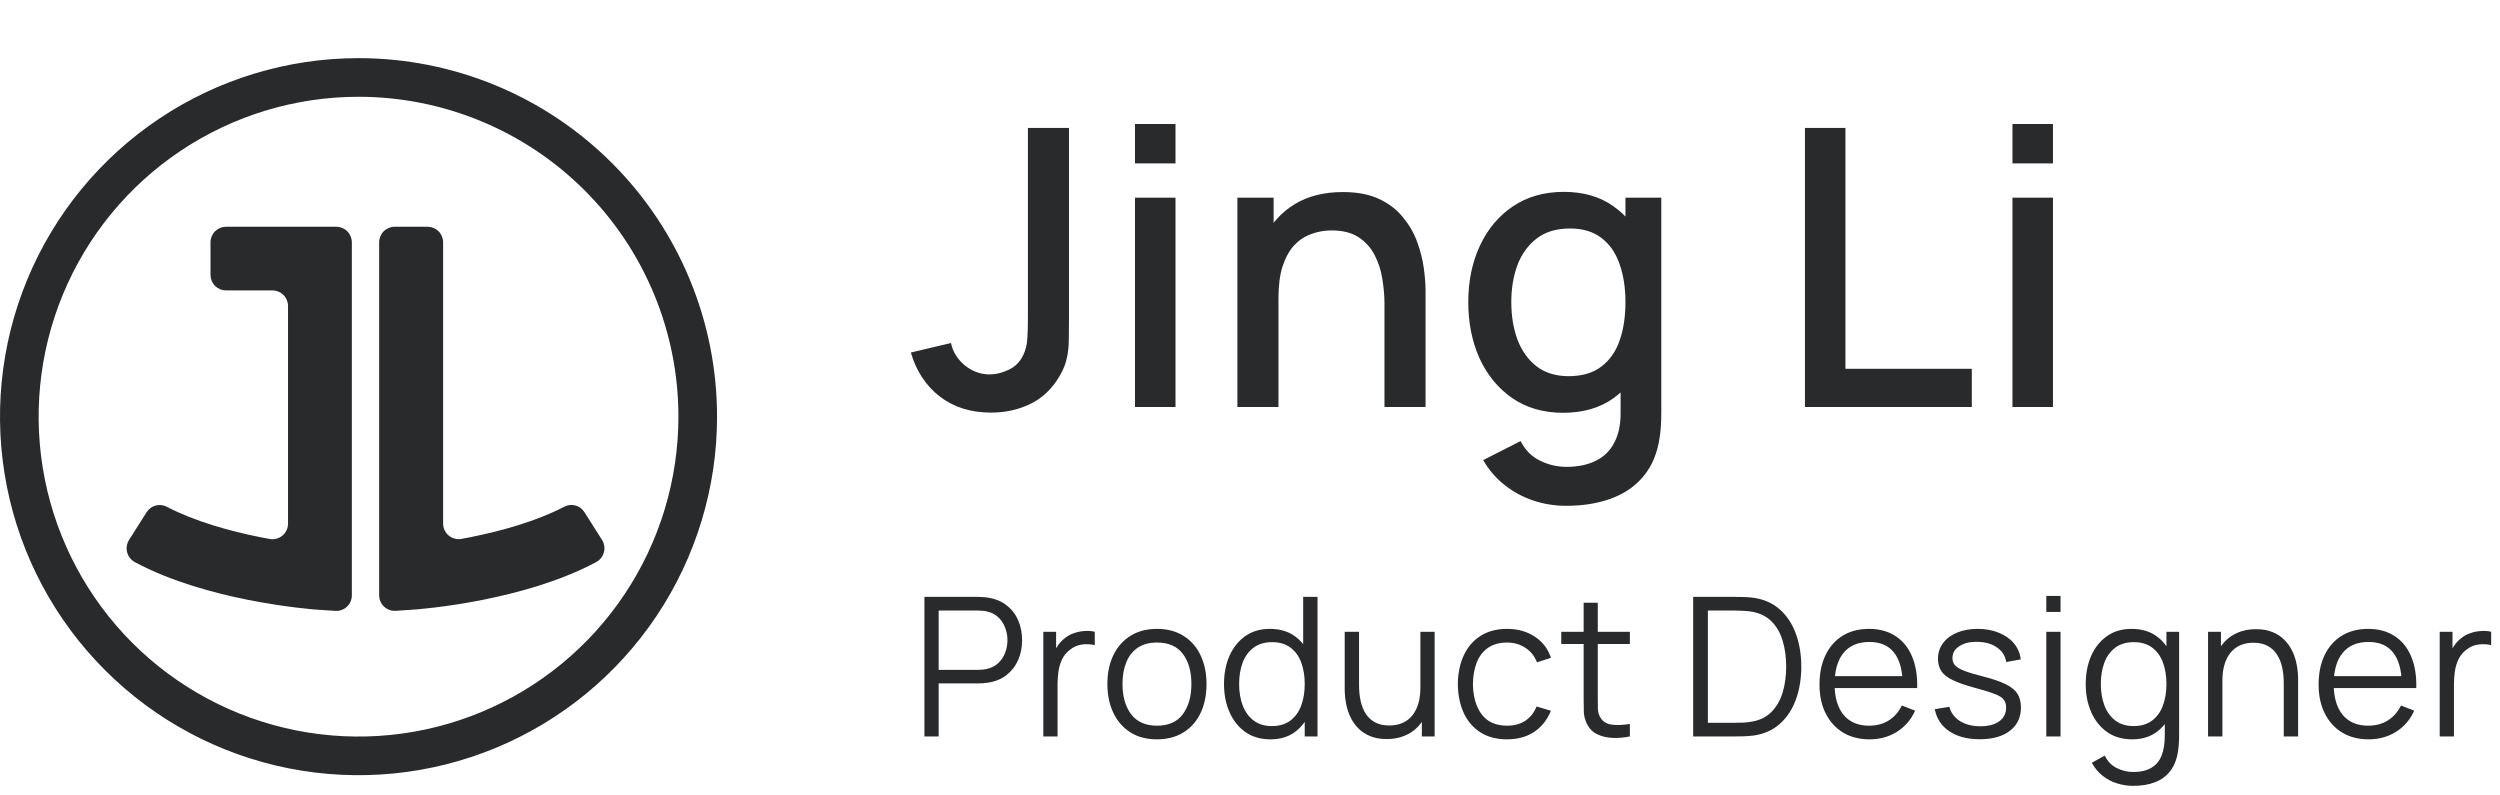
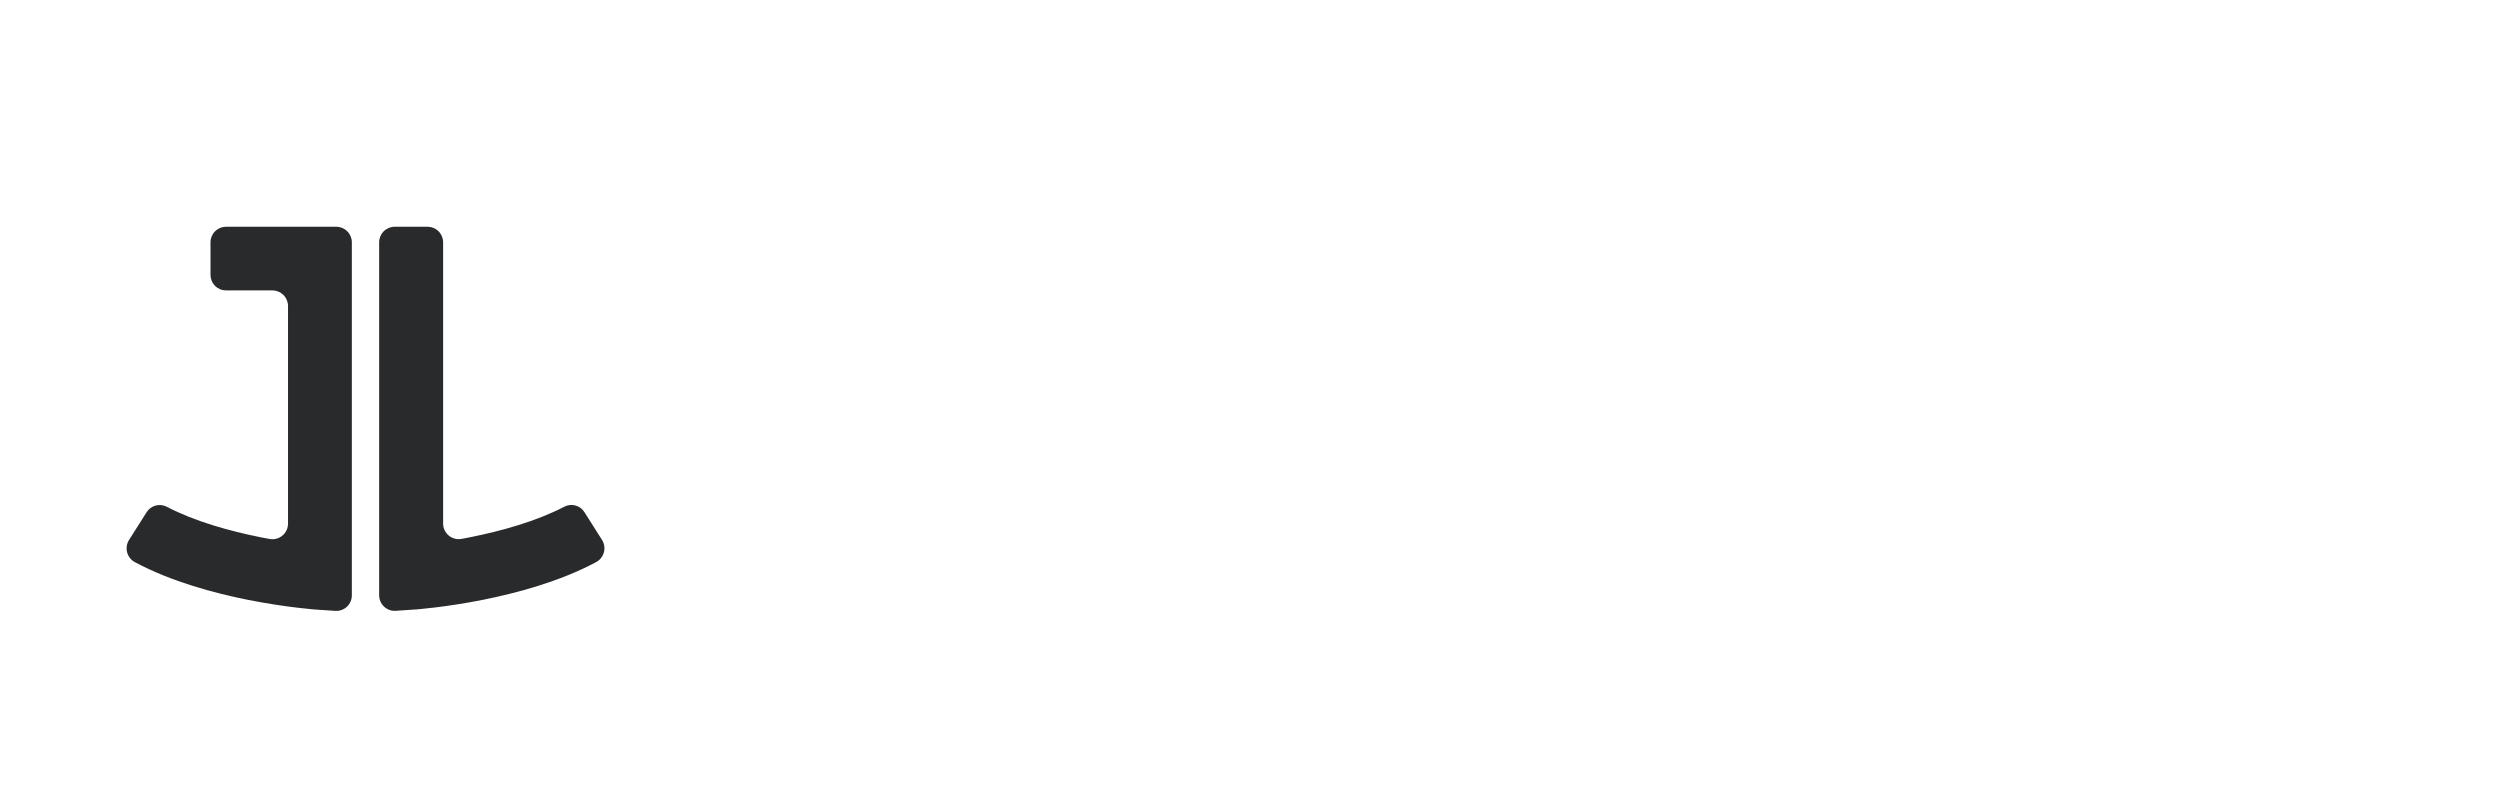
<svg xmlns="http://www.w3.org/2000/svg" width="129" height="41" viewBox="0 0 129 41" fill="none">
-   <path d="M47.7 38V30.8H50.48C50.55 30.8 50.628 30.803 50.715 30.81C50.805 30.813 50.895 30.823 50.985 30.84C51.362 30.897 51.68 31.028 51.94 31.235C52.203 31.438 52.402 31.695 52.535 32.005C52.672 32.315 52.74 32.658 52.74 33.035C52.74 33.408 52.672 33.75 52.535 34.06C52.398 34.37 52.198 34.628 51.935 34.835C51.675 35.038 51.358 35.168 50.985 35.225C50.895 35.238 50.805 35.248 50.715 35.255C50.628 35.262 50.55 35.265 50.48 35.265H48.435V38H47.7ZM48.435 34.565H50.46C50.52 34.565 50.59 34.562 50.67 34.555C50.75 34.548 50.828 34.537 50.905 34.52C51.152 34.467 51.353 34.365 51.51 34.215C51.67 34.065 51.788 33.887 51.865 33.68C51.945 33.473 51.985 33.258 51.985 33.035C51.985 32.812 51.945 32.597 51.865 32.39C51.788 32.18 51.67 32 51.51 31.85C51.353 31.7 51.152 31.598 50.905 31.545C50.828 31.528 50.75 31.518 50.67 31.515C50.59 31.508 50.52 31.505 50.46 31.505H48.435V34.565ZM53.835 38V32.6H54.495V33.9L54.365 33.73C54.425 33.57 54.504 33.423 54.6 33.29C54.697 33.153 54.802 33.042 54.915 32.955C55.055 32.832 55.218 32.738 55.405 32.675C55.592 32.608 55.78 32.57 55.97 32.56C56.16 32.547 56.334 32.56 56.49 32.6V33.29C56.294 33.24 56.078 33.228 55.845 33.255C55.612 33.282 55.397 33.375 55.2 33.535C55.02 33.675 54.885 33.843 54.795 34.04C54.705 34.233 54.645 34.44 54.615 34.66C54.585 34.877 54.57 35.092 54.57 35.305V38H53.835ZM59.696 38.15C59.159 38.15 58.701 38.028 58.321 37.785C57.941 37.542 57.649 37.205 57.446 36.775C57.243 36.345 57.141 35.852 57.141 35.295C57.141 34.728 57.244 34.232 57.451 33.805C57.658 33.378 57.951 33.047 58.331 32.81C58.714 32.57 59.169 32.45 59.696 32.45C60.236 32.45 60.696 32.572 61.076 32.815C61.459 33.055 61.751 33.39 61.951 33.82C62.154 34.247 62.256 34.738 62.256 35.295C62.256 35.862 62.154 36.36 61.951 36.79C61.748 37.217 61.454 37.55 61.071 37.79C60.688 38.03 60.229 38.15 59.696 38.15ZM59.696 37.445C60.296 37.445 60.743 37.247 61.036 36.85C61.329 36.45 61.476 35.932 61.476 35.295C61.476 34.642 61.328 34.122 61.031 33.735C60.738 33.348 60.293 33.155 59.696 33.155C59.293 33.155 58.959 33.247 58.696 33.43C58.436 33.61 58.241 33.862 58.111 34.185C57.984 34.505 57.921 34.875 57.921 35.295C57.921 35.945 58.071 36.467 58.371 36.86C58.671 37.25 59.113 37.445 59.696 37.445ZM65.554 38.15C65.051 38.15 64.621 38.025 64.264 37.775C63.907 37.522 63.634 37.18 63.444 36.75C63.254 36.32 63.159 35.835 63.159 35.295C63.159 34.758 63.252 34.275 63.439 33.845C63.629 33.415 63.901 33.075 64.254 32.825C64.607 32.575 65.031 32.45 65.524 32.45C66.031 32.45 66.457 32.573 66.804 32.82C67.151 33.067 67.412 33.405 67.589 33.835C67.769 34.262 67.859 34.748 67.859 35.295C67.859 35.832 67.771 36.317 67.594 36.75C67.417 37.18 67.157 37.522 66.814 37.775C66.471 38.025 66.051 38.15 65.554 38.15ZM65.629 37.465C66.012 37.465 66.329 37.372 66.579 37.185C66.829 36.998 67.016 36.742 67.139 36.415C67.262 36.085 67.324 35.712 67.324 35.295C67.324 34.872 67.262 34.498 67.139 34.175C67.016 33.848 66.829 33.593 66.579 33.41C66.332 33.227 66.021 33.135 65.644 33.135C65.257 33.135 64.937 33.23 64.684 33.42C64.431 33.61 64.242 33.868 64.119 34.195C63.999 34.522 63.939 34.888 63.939 35.295C63.939 35.705 64.001 36.075 64.124 36.405C64.251 36.732 64.439 36.99 64.689 37.18C64.939 37.37 65.252 37.465 65.629 37.465ZM67.324 38V33.935H67.244V30.8H67.984V38H67.324ZM71.552 38.135C71.228 38.135 70.945 38.085 70.702 37.985C70.462 37.885 70.257 37.75 70.087 37.58C69.92 37.41 69.785 37.217 69.682 37C69.578 36.78 69.503 36.548 69.457 36.305C69.41 36.058 69.387 35.813 69.387 35.57V32.6H70.127V35.355C70.127 35.652 70.155 35.927 70.212 36.18C70.268 36.433 70.358 36.655 70.482 36.845C70.608 37.032 70.77 37.177 70.967 37.28C71.167 37.383 71.408 37.435 71.692 37.435C71.952 37.435 72.18 37.39 72.377 37.3C72.577 37.21 72.743 37.082 72.877 36.915C73.013 36.745 73.117 36.54 73.187 36.3C73.257 36.057 73.292 35.783 73.292 35.48L73.812 35.595C73.812 36.148 73.715 36.613 73.522 36.99C73.328 37.367 73.062 37.652 72.722 37.845C72.382 38.038 71.992 38.135 71.552 38.135ZM73.367 38V36.67H73.292V32.6H74.027V38H73.367ZM77.764 38.15C77.221 38.15 76.761 38.028 76.384 37.785C76.008 37.542 75.721 37.207 75.524 36.78C75.331 36.35 75.231 35.857 75.224 35.3C75.231 34.733 75.334 34.237 75.534 33.81C75.734 33.38 76.023 33.047 76.399 32.81C76.776 32.57 77.233 32.45 77.769 32.45C78.316 32.45 78.791 32.583 79.194 32.85C79.601 33.117 79.879 33.482 80.029 33.945L79.309 34.175C79.183 33.852 78.981 33.602 78.704 33.425C78.431 33.245 78.118 33.155 77.764 33.155C77.368 33.155 77.039 33.247 76.779 33.43C76.519 33.61 76.326 33.862 76.199 34.185C76.073 34.508 76.008 34.88 76.004 35.3C76.011 35.947 76.161 36.467 76.454 36.86C76.748 37.25 77.184 37.445 77.764 37.445C78.131 37.445 78.443 37.362 78.699 37.195C78.959 37.025 79.156 36.778 79.289 36.455L80.029 36.675C79.829 37.155 79.536 37.522 79.149 37.775C78.763 38.025 78.301 38.15 77.764 38.15ZM84.101 38C83.798 38.063 83.498 38.088 83.201 38.075C82.908 38.062 82.645 37.998 82.411 37.885C82.181 37.772 82.006 37.595 81.886 37.355C81.79 37.155 81.736 36.953 81.726 36.75C81.72 36.543 81.716 36.308 81.716 36.045V31.1H82.446V36.015C82.446 36.242 82.448 36.432 82.451 36.585C82.458 36.735 82.493 36.868 82.556 36.985C82.676 37.208 82.866 37.342 83.126 37.385C83.39 37.428 83.715 37.418 84.101 37.355V38ZM80.561 33.23V32.6H84.101V33.23H80.561ZM87.367 38V30.8H89.552C89.629 30.8 89.759 30.802 89.942 30.805C90.129 30.808 90.307 30.822 90.477 30.845C91.024 30.922 91.481 31.125 91.847 31.455C92.214 31.785 92.489 32.205 92.672 32.715C92.856 33.225 92.947 33.787 92.947 34.4C92.947 35.013 92.856 35.575 92.672 36.085C92.489 36.595 92.214 37.015 91.847 37.345C91.481 37.675 91.024 37.878 90.477 37.955C90.311 37.975 90.132 37.988 89.942 37.995C89.752 37.998 89.622 38 89.552 38H87.367ZM88.127 37.295H89.552C89.689 37.295 89.835 37.292 89.992 37.285C90.152 37.275 90.289 37.258 90.402 37.235C90.822 37.162 91.16 36.992 91.417 36.725C91.677 36.458 91.867 36.125 91.987 35.725C92.107 35.322 92.167 34.88 92.167 34.4C92.167 33.917 92.107 33.473 91.987 33.07C91.867 32.667 91.677 32.333 91.417 32.07C91.157 31.807 90.819 31.638 90.402 31.565C90.289 31.542 90.15 31.527 89.987 31.52C89.827 31.51 89.682 31.505 89.552 31.505H88.127V37.295ZM96.471 38.15C95.944 38.15 95.488 38.033 95.101 37.8C94.718 37.567 94.419 37.238 94.206 36.815C93.993 36.392 93.886 35.895 93.886 35.325C93.886 34.735 93.991 34.225 94.201 33.795C94.411 33.365 94.706 33.033 95.086 32.8C95.469 32.567 95.921 32.45 96.441 32.45C96.974 32.45 97.429 32.573 97.806 32.82C98.183 33.063 98.468 33.413 98.661 33.87C98.854 34.327 98.943 34.872 98.926 35.505H98.176V35.245C98.163 34.545 98.011 34.017 97.721 33.66C97.434 33.303 97.014 33.125 96.461 33.125C95.881 33.125 95.436 33.313 95.126 33.69C94.819 34.067 94.666 34.603 94.666 35.3C94.666 35.98 94.819 36.508 95.126 36.885C95.436 37.258 95.874 37.445 96.441 37.445C96.828 37.445 97.164 37.357 97.451 37.18C97.741 37 97.969 36.742 98.136 36.405L98.821 36.67C98.608 37.14 98.293 37.505 97.876 37.765C97.463 38.022 96.994 38.15 96.471 38.15ZM94.406 35.505V34.89H98.531V35.505H94.406ZM102.151 38.145C101.517 38.145 100.996 38.008 100.586 37.735C100.179 37.462 99.929 37.082 99.835 36.595L100.586 36.47C100.666 36.777 100.847 37.022 101.131 37.205C101.417 37.385 101.771 37.475 102.191 37.475C102.601 37.475 102.924 37.39 103.161 37.22C103.397 37.047 103.516 36.812 103.516 36.515C103.516 36.348 103.477 36.213 103.401 36.11C103.327 36.003 103.176 35.905 102.946 35.815C102.716 35.725 102.372 35.618 101.916 35.495C101.426 35.362 101.042 35.228 100.766 35.095C100.489 34.962 100.292 34.808 100.176 34.635C100.059 34.458 100.001 34.243 100.001 33.99C100.001 33.683 100.087 33.415 100.261 33.185C100.434 32.952 100.674 32.772 100.981 32.645C101.287 32.515 101.644 32.45 102.051 32.45C102.457 32.45 102.821 32.517 103.141 32.65C103.464 32.78 103.724 32.963 103.921 33.2C104.117 33.437 104.234 33.712 104.271 34.025L103.521 34.16C103.471 33.843 103.312 33.593 103.046 33.41C102.782 33.223 102.447 33.127 102.041 33.12C101.657 33.11 101.346 33.183 101.106 33.34C100.866 33.493 100.746 33.698 100.746 33.955C100.746 34.098 100.789 34.222 100.876 34.325C100.962 34.425 101.119 34.52 101.346 34.61C101.576 34.7 101.902 34.798 102.326 34.905C102.822 35.032 103.212 35.165 103.496 35.305C103.779 35.445 103.981 35.61 104.101 35.8C104.221 35.99 104.281 36.225 104.281 36.505C104.281 37.015 104.091 37.417 103.711 37.71C103.334 38 102.814 38.145 102.151 38.145ZM105.589 31.575V30.75H106.324V31.575H105.589ZM105.589 38V32.6H106.324V38H105.589ZM110.068 40.55C109.792 40.55 109.518 40.508 109.248 40.425C108.982 40.345 108.735 40.217 108.508 40.04C108.282 39.867 108.092 39.64 107.938 39.36L108.603 38.99C108.753 39.29 108.963 39.505 109.233 39.635C109.507 39.768 109.785 39.835 110.068 39.835C110.458 39.835 110.773 39.762 111.013 39.615C111.257 39.472 111.433 39.258 111.543 38.975C111.653 38.692 111.707 38.338 111.703 37.915V36.475H111.788V32.6H112.443V37.925C112.443 38.078 112.438 38.225 112.428 38.365C112.422 38.508 112.407 38.648 112.383 38.785C112.32 39.188 112.188 39.52 111.988 39.78C111.792 40.04 111.532 40.233 111.208 40.36C110.888 40.487 110.508 40.55 110.068 40.55ZM110.018 38.15C109.515 38.15 109.085 38.025 108.728 37.775C108.372 37.522 108.098 37.18 107.908 36.75C107.718 36.32 107.623 35.835 107.623 35.295C107.623 34.758 107.717 34.275 107.903 33.845C108.093 33.415 108.365 33.075 108.718 32.825C109.072 32.575 109.495 32.45 109.988 32.45C110.495 32.45 110.922 32.573 111.268 32.82C111.615 33.067 111.877 33.405 112.053 33.835C112.233 34.262 112.323 34.748 112.323 35.295C112.323 35.832 112.235 36.317 112.058 36.75C111.882 37.18 111.622 37.522 111.278 37.775C110.935 38.025 110.515 38.15 110.018 38.15ZM110.093 37.465C110.477 37.465 110.793 37.372 111.043 37.185C111.293 36.998 111.48 36.742 111.603 36.415C111.727 36.085 111.788 35.712 111.788 35.295C111.788 34.872 111.727 34.498 111.603 34.175C111.48 33.848 111.293 33.593 111.043 33.41C110.797 33.227 110.485 33.135 110.108 33.135C109.722 33.135 109.402 33.23 109.148 33.42C108.895 33.61 108.707 33.868 108.583 34.195C108.463 34.522 108.403 34.888 108.403 35.295C108.403 35.705 108.465 36.075 108.588 36.405C108.715 36.732 108.903 36.99 109.153 37.18C109.403 37.37 109.717 37.465 110.093 37.465ZM117.841 38V35.245C117.841 34.945 117.813 34.67 117.756 34.42C117.7 34.167 117.608 33.947 117.481 33.76C117.358 33.57 117.196 33.423 116.996 33.32C116.8 33.217 116.56 33.165 116.276 33.165C116.016 33.165 115.786 33.21 115.586 33.3C115.39 33.39 115.223 33.52 115.086 33.69C114.953 33.857 114.851 34.06 114.781 34.3C114.711 34.54 114.676 34.813 114.676 35.12L114.156 35.005C114.156 34.452 114.253 33.987 114.446 33.61C114.64 33.233 114.906 32.948 115.246 32.755C115.586 32.562 115.976 32.465 116.416 32.465C116.74 32.465 117.021 32.515 117.261 32.615C117.505 32.715 117.71 32.85 117.876 33.02C118.046 33.19 118.183 33.385 118.286 33.605C118.39 33.822 118.465 34.053 118.511 34.3C118.558 34.543 118.581 34.787 118.581 35.03V38H117.841ZM113.936 38V32.6H114.601V33.93H114.676V38H113.936ZM122.225 38.15C121.698 38.15 121.242 38.033 120.855 37.8C120.472 37.567 120.173 37.238 119.96 36.815C119.747 36.392 119.64 35.895 119.64 35.325C119.64 34.735 119.745 34.225 119.955 33.795C120.165 33.365 120.46 33.033 120.84 32.8C121.223 32.567 121.675 32.45 122.195 32.45C122.728 32.45 123.183 32.573 123.56 32.82C123.937 33.063 124.222 33.413 124.415 33.87C124.608 34.327 124.697 34.872 124.68 35.505H123.93V35.245C123.917 34.545 123.765 34.017 123.475 33.66C123.188 33.303 122.768 33.125 122.215 33.125C121.635 33.125 121.19 33.313 120.88 33.69C120.573 34.067 120.42 34.603 120.42 35.3C120.42 35.98 120.573 36.508 120.88 36.885C121.19 37.258 121.628 37.445 122.195 37.445C122.582 37.445 122.918 37.357 123.205 37.18C123.495 37 123.723 36.742 123.89 36.405L124.575 36.67C124.362 37.14 124.047 37.505 123.63 37.765C123.217 38.022 122.748 38.15 122.225 38.15ZM120.16 35.505V34.89H124.285V35.505H120.16ZM125.889 38V32.6H126.549V33.9L126.419 33.73C126.479 33.57 126.558 33.423 126.654 33.29C126.751 33.153 126.856 33.042 126.969 32.955C127.109 32.832 127.273 32.738 127.459 32.675C127.646 32.608 127.834 32.57 128.024 32.56C128.214 32.547 128.388 32.56 128.544 32.6V33.29C128.348 33.24 128.133 33.228 127.899 33.255C127.666 33.282 127.451 33.375 127.254 33.535C127.074 33.675 126.939 33.843 126.849 34.04C126.759 34.233 126.699 34.44 126.669 34.66C126.639 34.877 126.624 35.092 126.624 35.305V38H125.889Z" fill="#292A2C" />
-   <path fill-rule="evenodd" clip-rule="evenodd" d="M24.817 6.25C22.814 5.42 20.668 4.994 18.5 4.994C15.236 4.994 12.044 5.962 9.33 7.776C6.615 9.589 4.5 12.167 3.25 15.183C2.001 18.199 1.674 21.518 2.311 24.72C2.948 27.922 4.52 30.863 6.828 33.172C9.137 35.48 12.078 37.052 15.28 37.689C18.482 38.326 21.801 37.999 24.817 36.75C27.833 35.501 30.411 33.385 32.224 30.67C34.038 27.956 35.006 24.765 35.006 21.5C35.007 19.332 34.58 17.186 33.75 15.183C32.921 13.18 31.705 11.361 30.172 9.828C28.64 8.295 26.82 7.079 24.817 6.25ZM37 21.5C37 19.07 36.522 16.665 35.592 14.42C34.663 12.175 33.3 10.136 31.582 8.418C29.864 6.7 27.825 5.337 25.58 4.408C23.335 3.478 20.93 3 18.5 3M37 21.5C37 25.159 35.915 28.736 33.882 31.778C31.849 34.82 28.96 37.191 25.58 38.592C22.199 39.992 18.48 40.358 14.891 39.645C11.302 38.931 8.006 37.169 5.419 34.581C2.831 31.994 1.069 28.698 0.355 25.109C-0.358 21.52 0.008 17.801 1.408 14.42C2.808 11.04 5.18 8.151 8.222 6.118C11.264 4.085 14.841 3 18.5 3" fill="#292A2C" />
  <path fill-rule="evenodd" clip-rule="evenodd" d="M16.395 31.456H16.37H16.31L16.098 31.438C15.917 31.422 15.659 31.395 15.34 31.357C14.702 31.28 13.814 31.154 12.803 30.954C11.072 30.608 8.857 30.021 6.967 29.011C6.868 28.959 6.781 28.888 6.711 28.8C6.641 28.713 6.59 28.613 6.561 28.505C6.532 28.398 6.526 28.285 6.542 28.175C6.558 28.064 6.598 27.959 6.657 27.864L7.563 26.434C7.669 26.264 7.835 26.14 8.028 26.087C8.222 26.034 8.428 26.056 8.605 26.149C10.041 26.9 11.844 27.402 13.45 27.723L13.905 27.809C14.022 27.832 14.143 27.828 14.258 27.798C14.374 27.768 14.482 27.712 14.573 27.636C14.665 27.559 14.738 27.463 14.788 27.355C14.838 27.246 14.863 27.128 14.862 27.008V15.791C14.862 15.578 14.777 15.373 14.626 15.222C14.475 15.071 14.271 14.986 14.057 14.986H11.666C11.561 14.986 11.456 14.966 11.359 14.926C11.261 14.885 11.172 14.826 11.098 14.752C11.023 14.677 10.963 14.588 10.923 14.491C10.883 14.393 10.862 14.289 10.862 14.183V12.496C10.864 12.284 10.949 12.081 11.1 11.932C11.251 11.783 11.454 11.7 11.666 11.7H17.352C17.565 11.7 17.769 11.785 17.92 11.935C18.07 12.086 18.155 12.29 18.155 12.503V30.719C18.155 30.829 18.133 30.938 18.089 31.039C18.045 31.141 17.981 31.232 17.901 31.307C17.82 31.383 17.725 31.44 17.621 31.477C17.517 31.514 17.406 31.529 17.296 31.521L16.39 31.46" fill="#292A2C" />
  <path fill-rule="evenodd" clip-rule="evenodd" d="M21.33 31.456L20.424 31.518C20.314 31.526 20.203 31.511 20.099 31.474C19.995 31.437 19.9 31.379 19.819 31.303C19.738 31.228 19.674 31.137 19.631 31.036C19.587 30.934 19.564 30.825 19.564 30.715V12.496C19.566 12.283 19.653 12.08 19.804 11.931C19.956 11.782 20.16 11.699 20.373 11.7H22.06C22.166 11.7 22.27 11.721 22.368 11.761C22.466 11.801 22.554 11.86 22.629 11.935C22.704 12.009 22.763 12.098 22.804 12.195C22.844 12.293 22.865 12.398 22.865 12.503V27.016C22.865 27.134 22.891 27.251 22.942 27.358C22.992 27.465 23.065 27.559 23.156 27.635C23.247 27.71 23.354 27.765 23.468 27.794C23.583 27.824 23.702 27.828 23.818 27.806L24.271 27.719C25.877 27.398 27.681 26.896 29.116 26.146C29.294 26.053 29.5 26.031 29.693 26.083C29.887 26.136 30.053 26.26 30.158 26.43L31.065 27.86C31.124 27.955 31.163 28.061 31.18 28.171C31.197 28.281 31.19 28.394 31.161 28.502C31.132 28.61 31.081 28.71 31.011 28.797C30.941 28.884 30.854 28.956 30.755 29.008C28.864 30.017 26.651 30.604 24.919 30.951C23.914 31.15 23.026 31.277 22.381 31.353C22.062 31.391 21.805 31.418 21.623 31.434L21.411 31.453H21.352H21.326" fill="#292A2C" />
-   <path d="M51.14 21.29C50.087 21.29 49.2 21.01 48.48 20.45C47.767 19.89 47.273 19.137 47 18.19L49.07 17.7C49.163 18.147 49.4 18.53 49.78 18.85C50.167 19.163 50.597 19.32 51.07 19.32C51.383 19.32 51.71 19.24 52.05 19.08C52.39 18.92 52.643 18.66 52.81 18.3C52.923 18.06 52.99 17.787 53.01 17.48C53.03 17.167 53.04 16.803 53.04 16.39V6.6H55.16V16.39C55.16 16.817 55.157 17.197 55.15 17.53C55.15 17.863 55.117 18.177 55.05 18.47C54.99 18.763 54.87 19.067 54.69 19.38C54.31 20.04 53.81 20.523 53.19 20.83C52.57 21.137 51.887 21.29 51.14 21.29ZM58.566 8.43V6.4H60.656V8.43H58.566ZM58.566 21V10.2H60.656V21H58.566ZM71.439 21V15.69C71.439 15.27 71.402 14.84 71.329 14.4C71.262 13.953 71.129 13.54 70.929 13.16C70.735 12.78 70.459 12.473 70.099 12.24C69.745 12.007 69.282 11.89 68.709 11.89C68.335 11.89 67.982 11.953 67.649 12.08C67.315 12.2 67.022 12.397 66.769 12.67C66.522 12.943 66.325 13.303 66.179 13.75C66.039 14.197 65.969 14.74 65.969 15.38L64.669 14.89C64.669 13.91 64.852 13.047 65.219 12.3C65.585 11.547 66.112 10.96 66.799 10.54C67.485 10.12 68.315 9.91 69.289 9.91C70.035 9.91 70.662 10.03 71.169 10.27C71.675 10.51 72.085 10.827 72.399 11.22C72.719 11.607 72.962 12.03 73.129 12.49C73.295 12.95 73.409 13.4 73.469 13.84C73.529 14.28 73.559 14.667 73.559 15V21H71.439ZM63.849 21V10.2H65.719V13.32H65.969V21H63.849ZM80.813 26.1C80.233 26.1 79.67 26.01 79.123 25.83C78.583 25.65 78.09 25.383 77.643 25.03C77.197 24.683 76.827 24.253 76.533 23.74L78.463 22.76C78.697 23.22 79.03 23.557 79.463 23.77C79.897 23.983 80.353 24.09 80.833 24.09C81.427 24.09 81.933 23.983 82.353 23.77C82.773 23.563 83.09 23.25 83.303 22.83C83.523 22.41 83.63 21.89 83.623 21.27V18.25H83.873V10.2H85.723V21.29C85.723 21.577 85.713 21.85 85.693 22.11C85.673 22.37 85.637 22.63 85.583 22.89C85.43 23.617 85.137 24.217 84.703 24.69C84.277 25.163 83.73 25.517 83.063 25.75C82.403 25.983 81.653 26.1 80.813 26.1ZM80.653 21.3C79.647 21.3 78.777 21.05 78.043 20.55C77.317 20.05 76.753 19.37 76.353 18.51C75.96 17.643 75.763 16.67 75.763 15.59C75.763 14.503 75.963 13.533 76.363 12.68C76.763 11.82 77.33 11.143 78.063 10.65C78.803 10.15 79.68 9.9 80.693 9.9C81.713 9.9 82.57 10.15 83.263 10.65C83.963 11.143 84.49 11.82 84.843 12.68C85.203 13.54 85.383 14.51 85.383 15.59C85.383 16.67 85.203 17.64 84.843 18.5C84.483 19.36 83.953 20.043 83.253 20.55C82.553 21.05 81.687 21.3 80.653 21.3ZM80.943 19.41C81.63 19.41 82.19 19.247 82.623 18.92C83.057 18.593 83.373 18.143 83.573 17.57C83.773 16.997 83.873 16.337 83.873 15.59C83.873 14.843 83.77 14.183 83.563 13.61C83.363 13.037 83.05 12.59 82.623 12.27C82.203 11.95 81.667 11.79 81.013 11.79C80.32 11.79 79.75 11.96 79.303 12.3C78.857 12.64 78.523 13.097 78.303 13.67C78.09 14.243 77.983 14.883 77.983 15.59C77.983 16.303 78.09 16.95 78.303 17.53C78.523 18.103 78.85 18.56 79.283 18.9C79.723 19.24 80.277 19.41 80.943 19.41ZM93.135 21V6.6H95.225V19.03H101.745V21H93.135ZM103.843 8.43V6.4H105.933V8.43H103.843ZM103.843 21V10.2H105.933V21H103.843Z" fill="#292A2C" />
</svg>